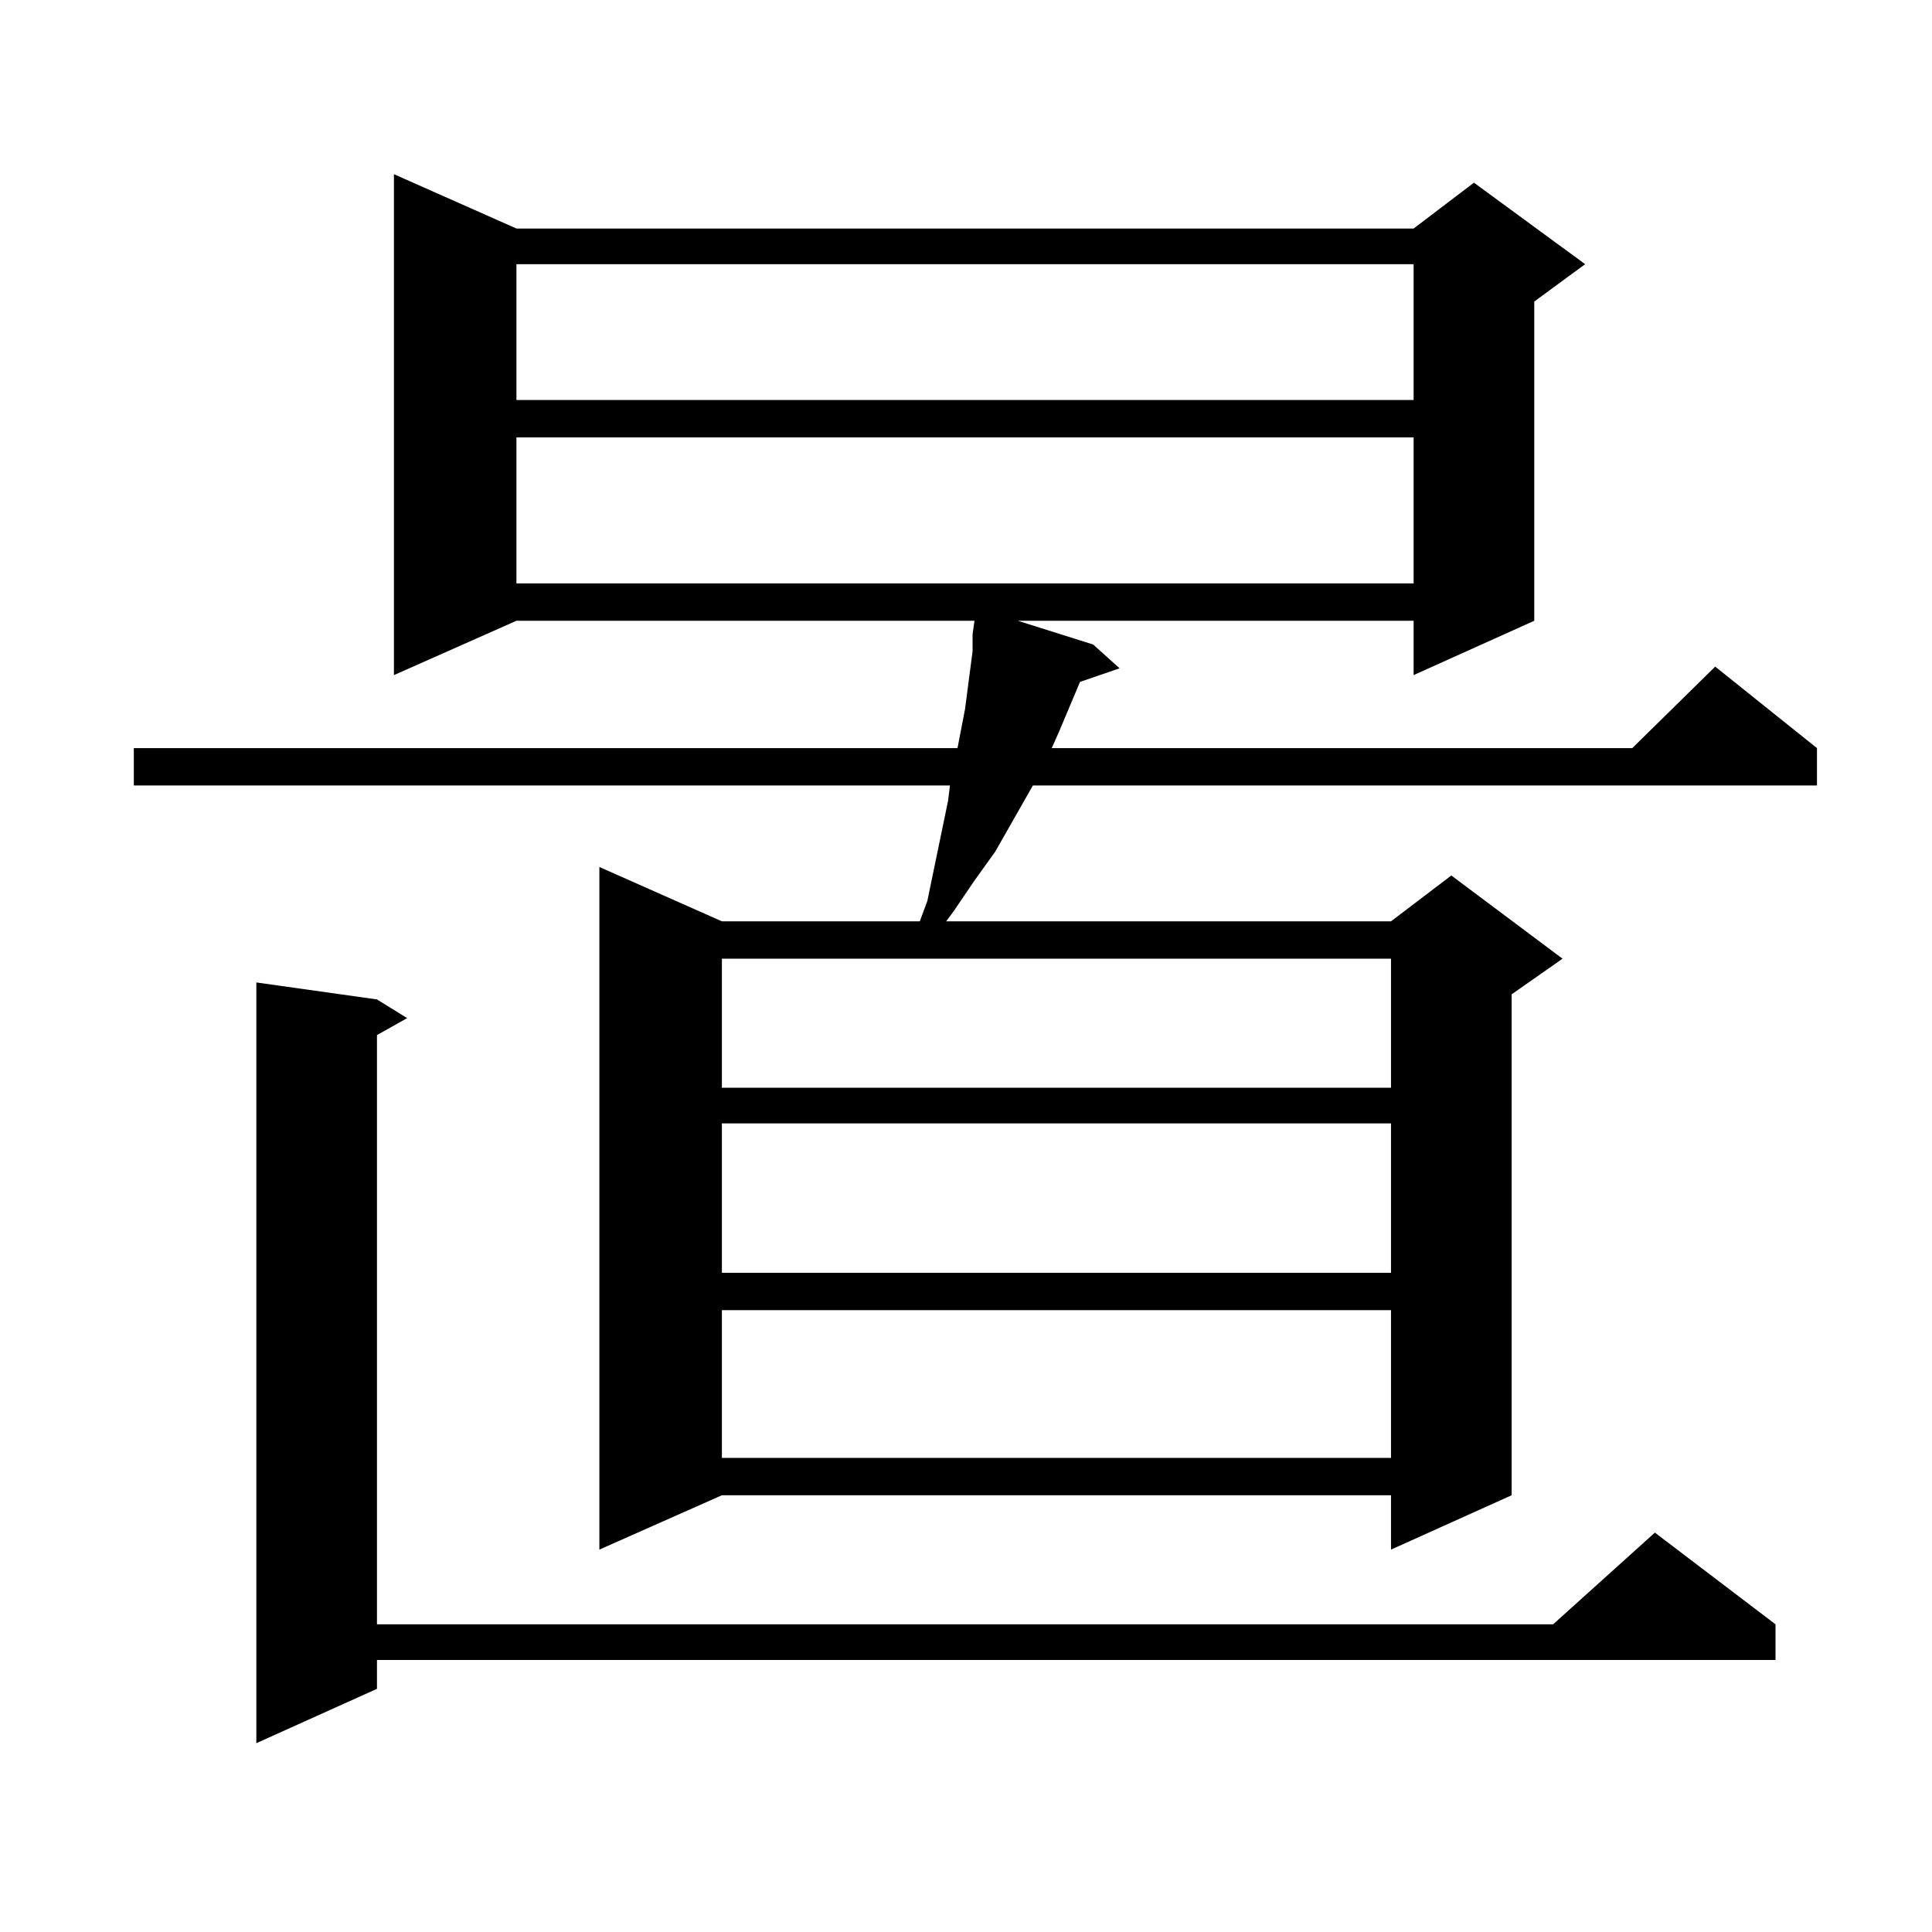
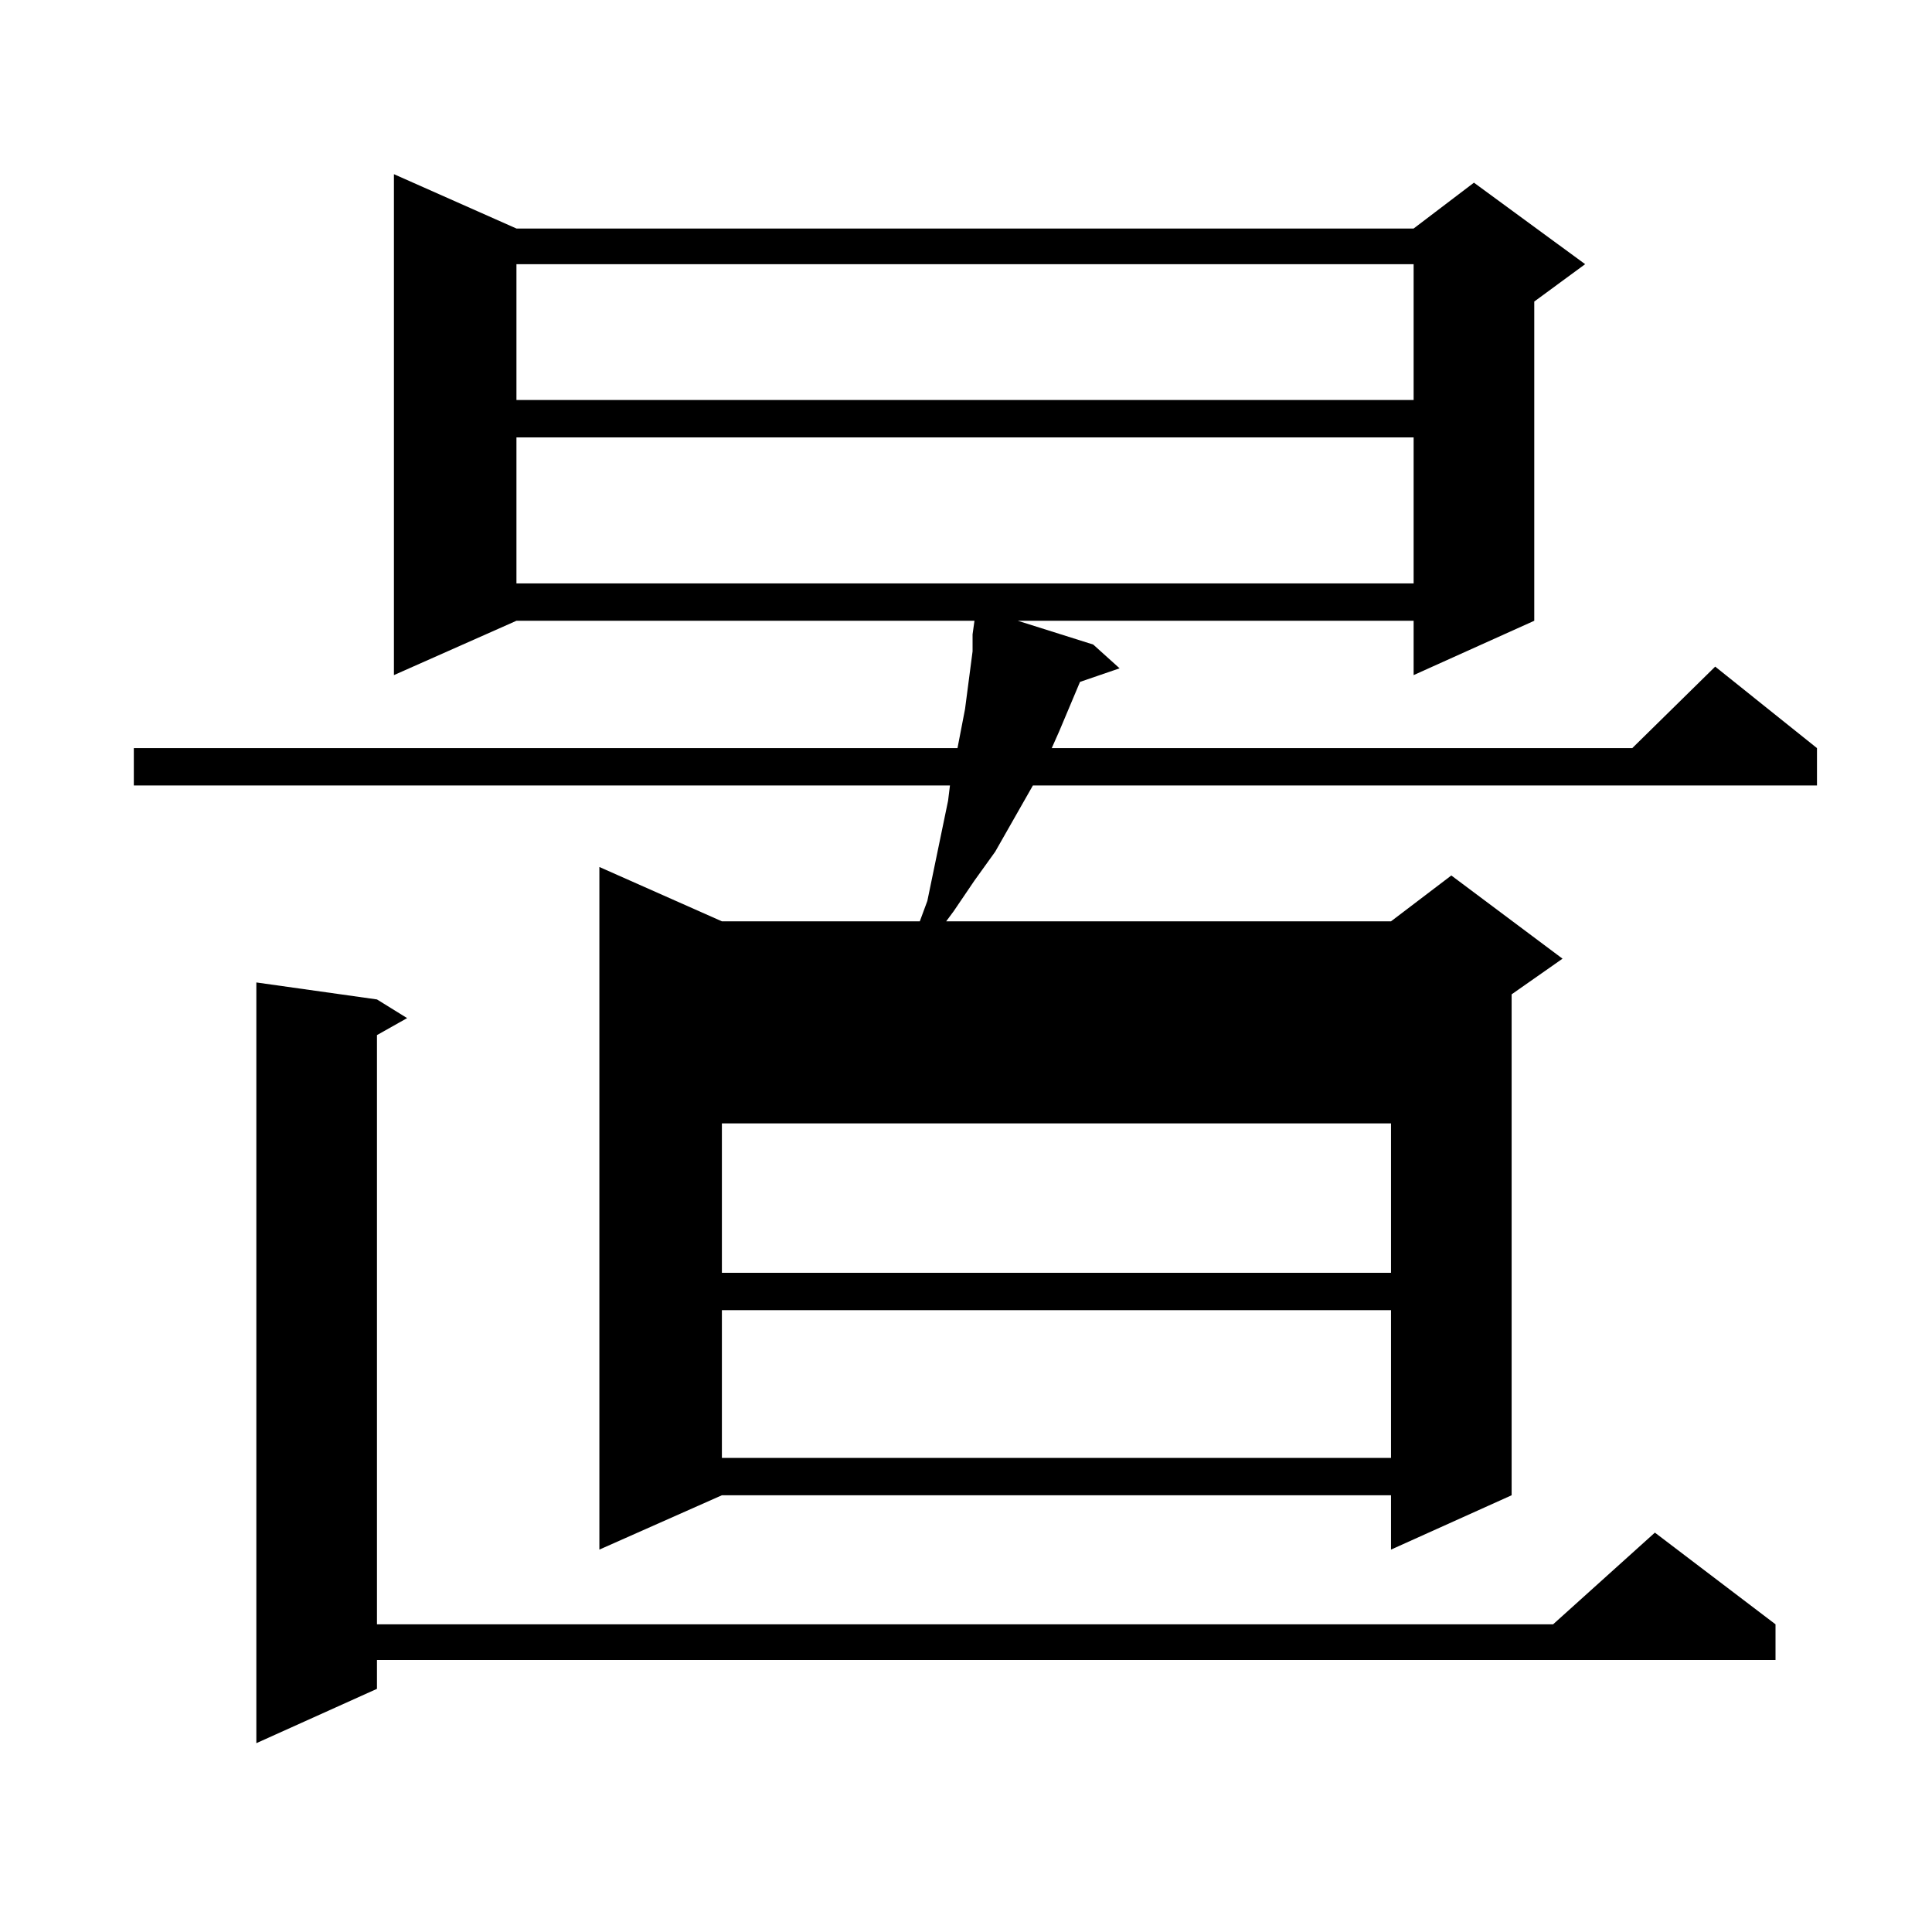
<svg xmlns="http://www.w3.org/2000/svg" version="1.1" id="图层_1" x="0px" y="0px" width="1000px" height="1000px" viewBox="0 0 1000 1000" enable-background="new 0 0 1000 1000" xml:space="preserve">
-   <path d="M267.311,118.281H731.69l31.219-23.73l57.56,42.188l-26.341,19.336v165.234l-62.438,28.125v-28.125H526.817l39.023,12.305  l13.658,12.305l-20.487,7.031l-10.731,25.488l-3.902,8.789h300.48l42.926-42.188l52.682,42.188v19.336H534.622L515.11,440.84  l-10.731,14.941l-10.731,15.82l-3.902,5.273h230.238l31.219-23.73l57.56,43.066l-26.341,18.457v259.277l-62.438,28.125v-28.125  H373.65l-63.413,28.125V448.75l63.413,28.125h102.437l3.902-10.547l10.731-51.855l0.976-7.91H69.267v-19.336h426.331l3.902-20.215  l1.951-14.941l1.951-14.941v-8.789l0.976-7.031H267.311l-63.413,28.125V90.156L267.311,118.281z M195.118,517.305l15.609,9.668  l-15.609,8.789v304.98h608.766l52.682-47.461l62.438,47.461v18.457H195.118v14.941l-62.438,28.125v-393.75L195.118,517.305z   M267.311,136.738v70.313H731.69v-70.313H267.311z M267.311,226.387v75.586H731.69v-75.586H267.311z M373.65,496.211v66.797h346.333  v-66.797H373.65z M373.65,581.465v77.344h346.333v-77.344H373.65z M373.65,678.145v76.465h346.333v-76.465H373.65z" />
+   <path d="M267.311,118.281H731.69l31.219-23.73l57.56,42.188l-26.341,19.336v165.234l-62.438,28.125v-28.125H526.817l39.023,12.305  l13.658,12.305l-20.487,7.031l-10.731,25.488l-3.902,8.789h300.48l42.926-42.188l52.682,42.188v19.336H534.622L515.11,440.84  l-10.731,14.941l-10.731,15.82l-3.902,5.273h230.238l31.219-23.73l57.56,43.066l-26.341,18.457v259.277l-62.438,28.125v-28.125  H373.65l-63.413,28.125V448.75l63.413,28.125h102.437l3.902-10.547l10.731-51.855l0.976-7.91H69.267v-19.336h426.331l3.902-20.215  l1.951-14.941l1.951-14.941v-8.789l0.976-7.031H267.311l-63.413,28.125V90.156L267.311,118.281z M195.118,517.305l15.609,9.668  l-15.609,8.789v304.98h608.766l52.682-47.461l62.438,47.461v18.457H195.118v14.941l-62.438,28.125v-393.75L195.118,517.305z   M267.311,136.738v70.313H731.69v-70.313H267.311z M267.311,226.387v75.586H731.69v-75.586H267.311z M373.65,496.211v66.797h346.333  H373.65z M373.65,581.465v77.344h346.333v-77.344H373.65z M373.65,678.145v76.465h346.333v-76.465H373.65z" />
</svg>